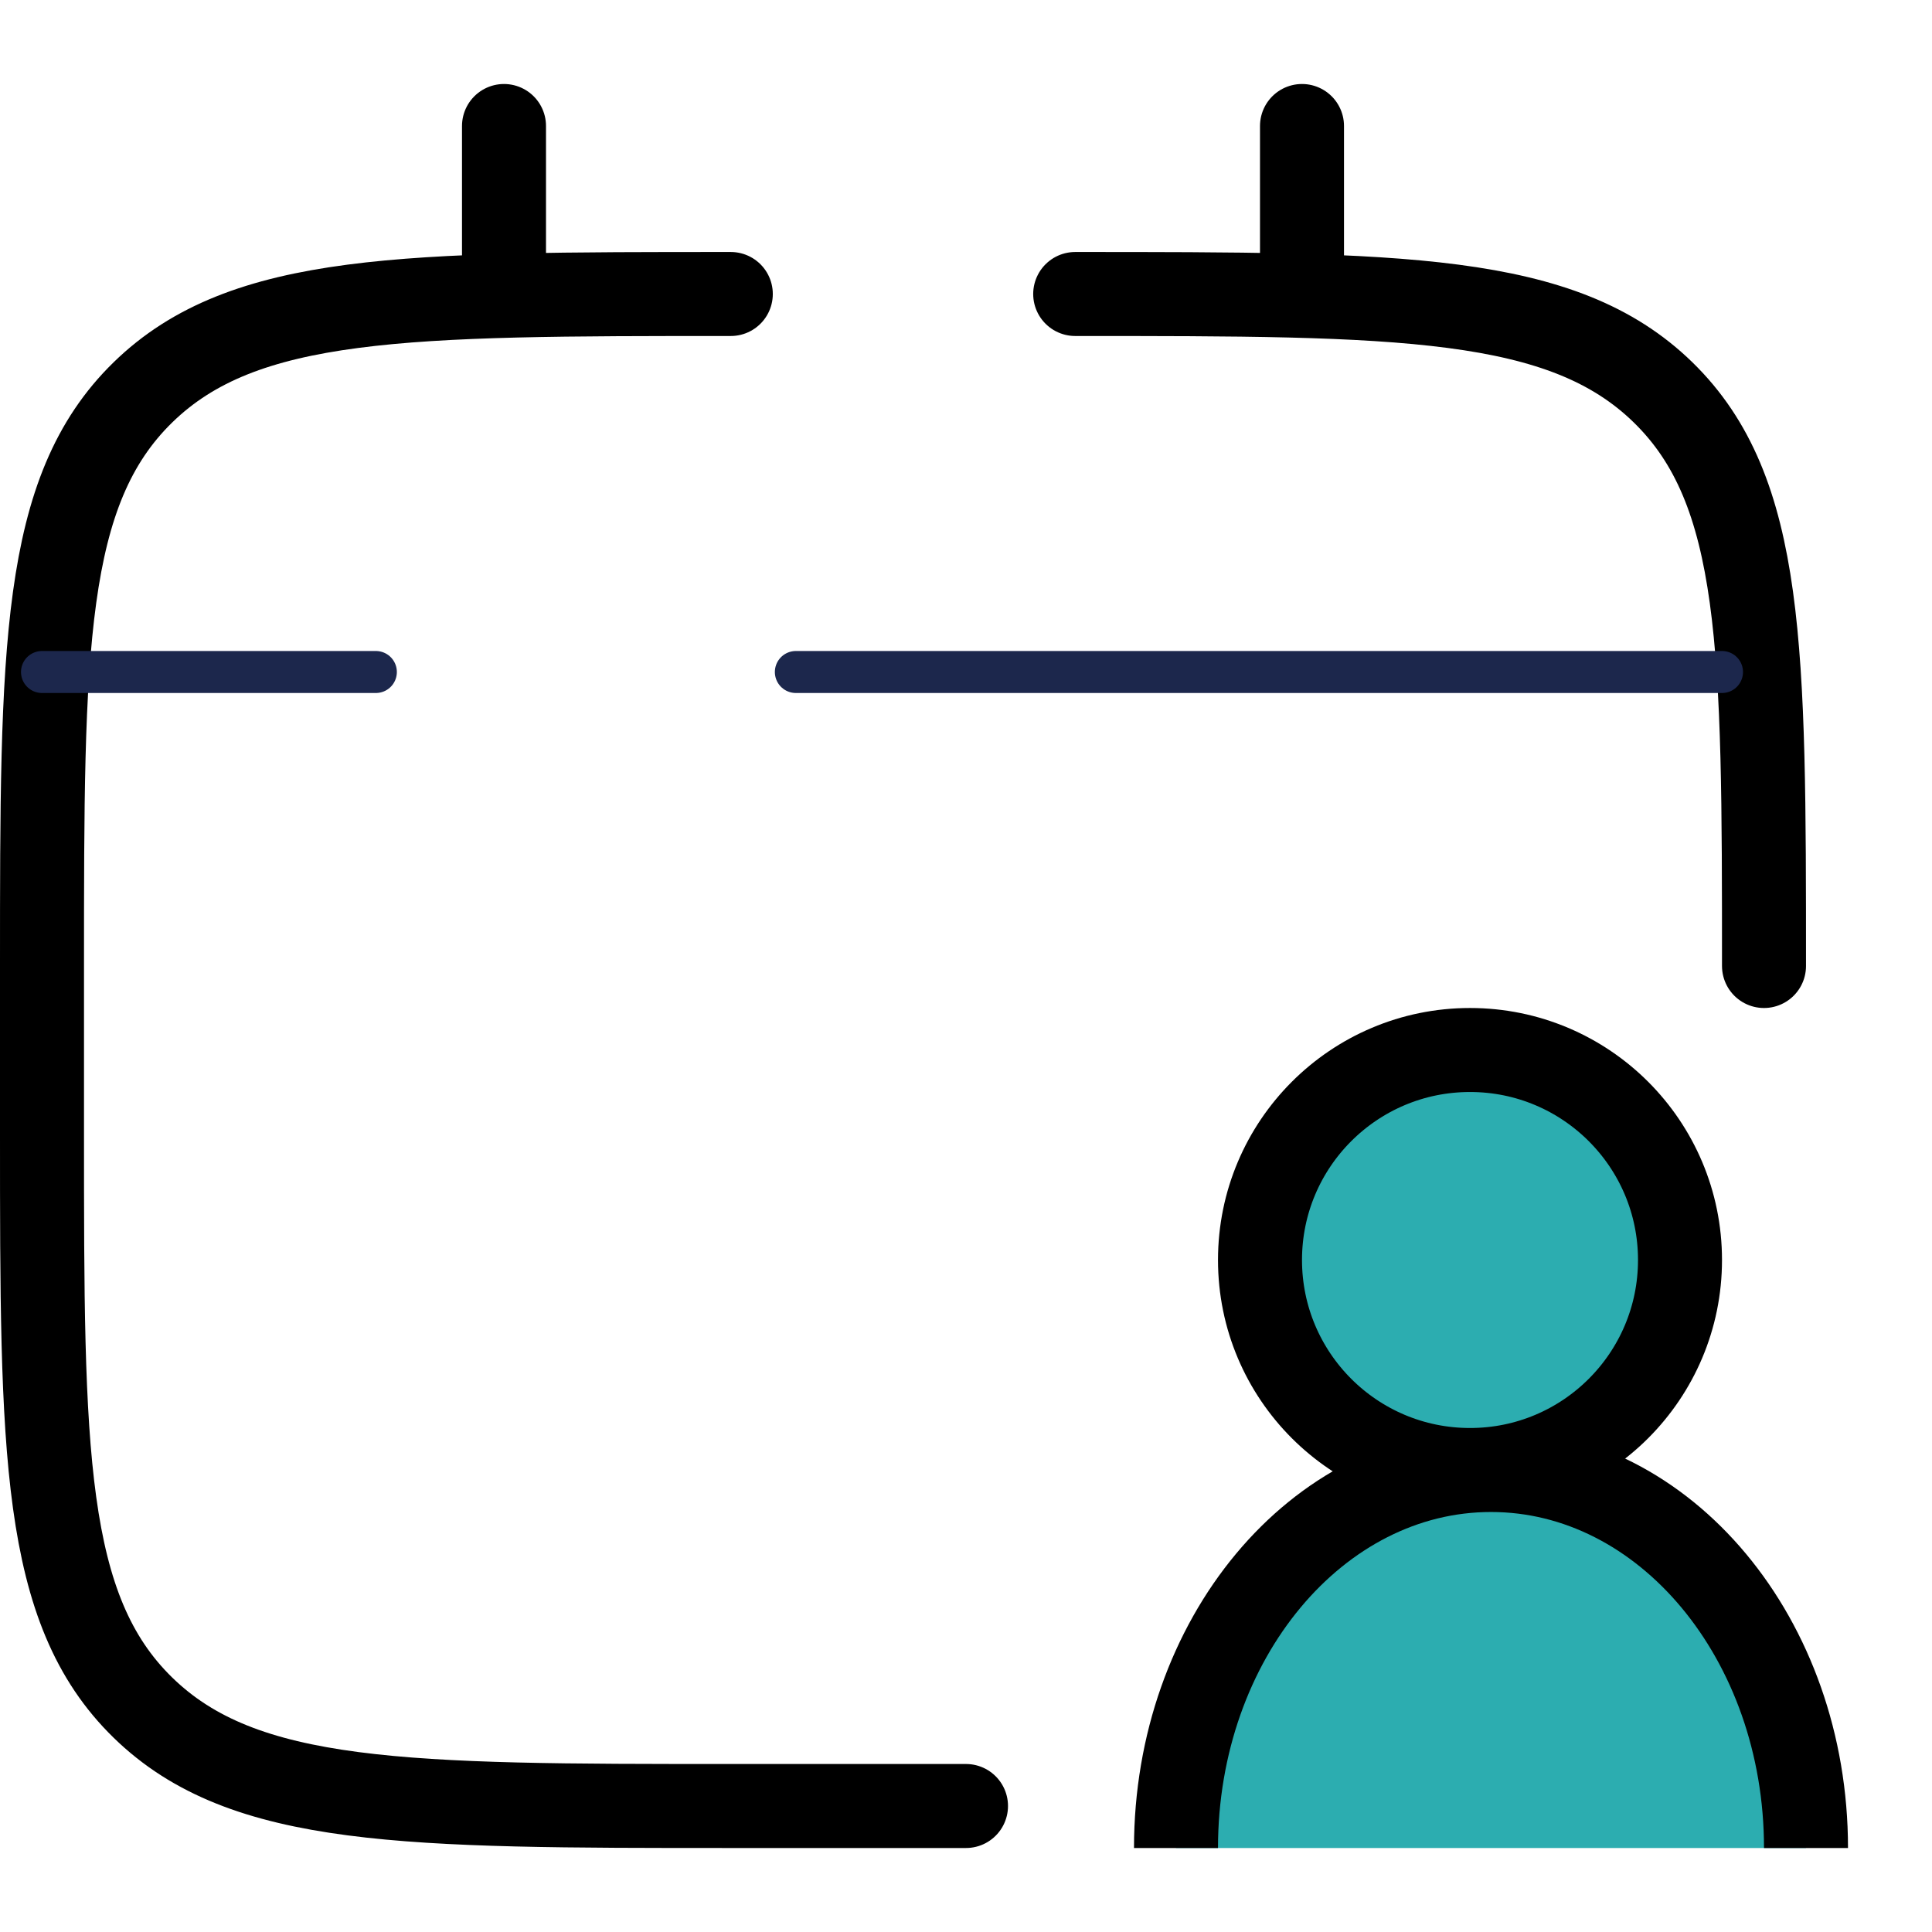
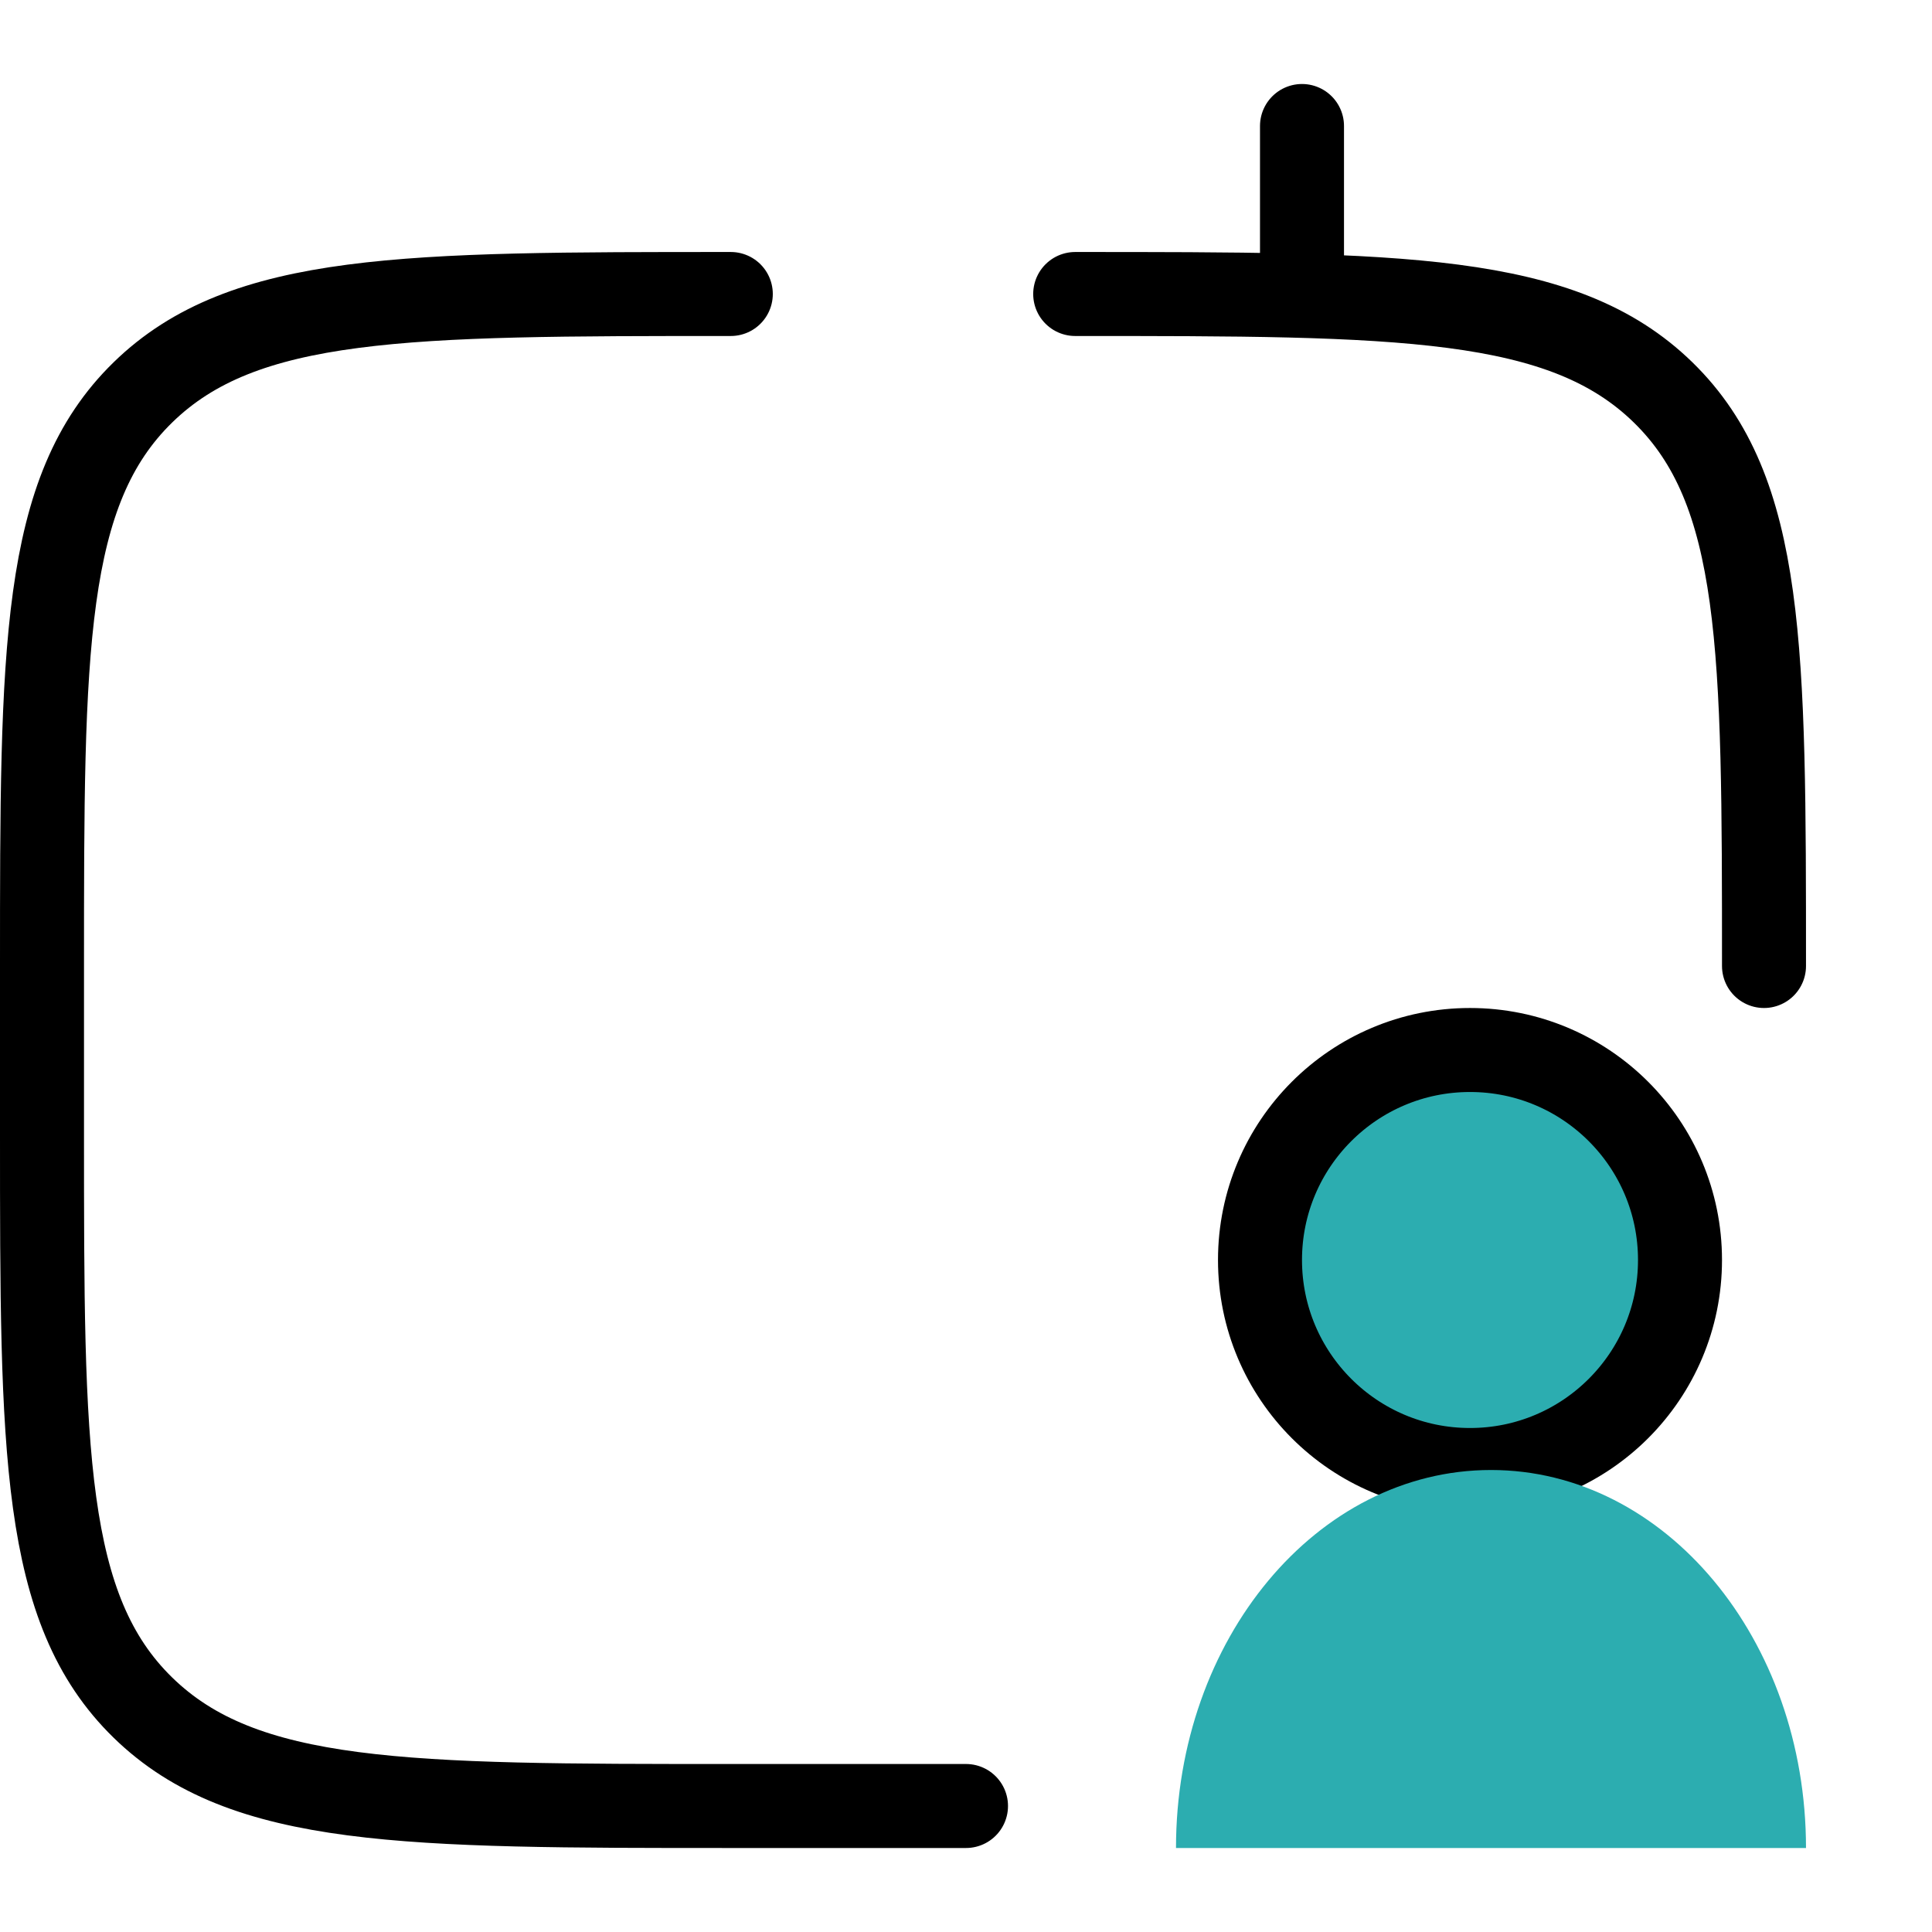
<svg xmlns="http://www.w3.org/2000/svg" width="46" height="46" viewBox="0 0 46 46" fill="none">
  <path d="M42 23C42 15.457 42 11.686 39.598 9.343C37.197 7 33.331 7 25.6 7M17.4 7C9.669 7 5.803 7 3.402 9.343C1 11.686 1 15.457 1 23V27C1 34.542 1 38.314 3.402 40.657C5.803 43 9.669 43 17.4 43H23" stroke="black" stroke-width="2" stroke-linecap="round" />
-   <path d="M12 7V3" stroke="black" stroke-width="2" stroke-linecap="round" />
  <path d="M31 7V3" stroke="black" stroke-width="2" stroke-linecap="round" />
-   <path d="M41 16H31H18.949M1 16H8.949" stroke="#1C274C" stroke-linecap="round" />
  <circle cx="35" cy="30" r="5" fill="#2CADB0" stroke="black" stroke-width="2" />
  <path d="M35.5 35C31.358 35 28 39.029 28 44H43C43 39.029 39.642 35 35.5 35Z" fill="#2CADB0" />
-   <path d="M43 44C43 39.029 39.642 35 35.5 35C31.358 35 28 39.029 28 44" stroke="black" stroke-width="2" />
</svg>